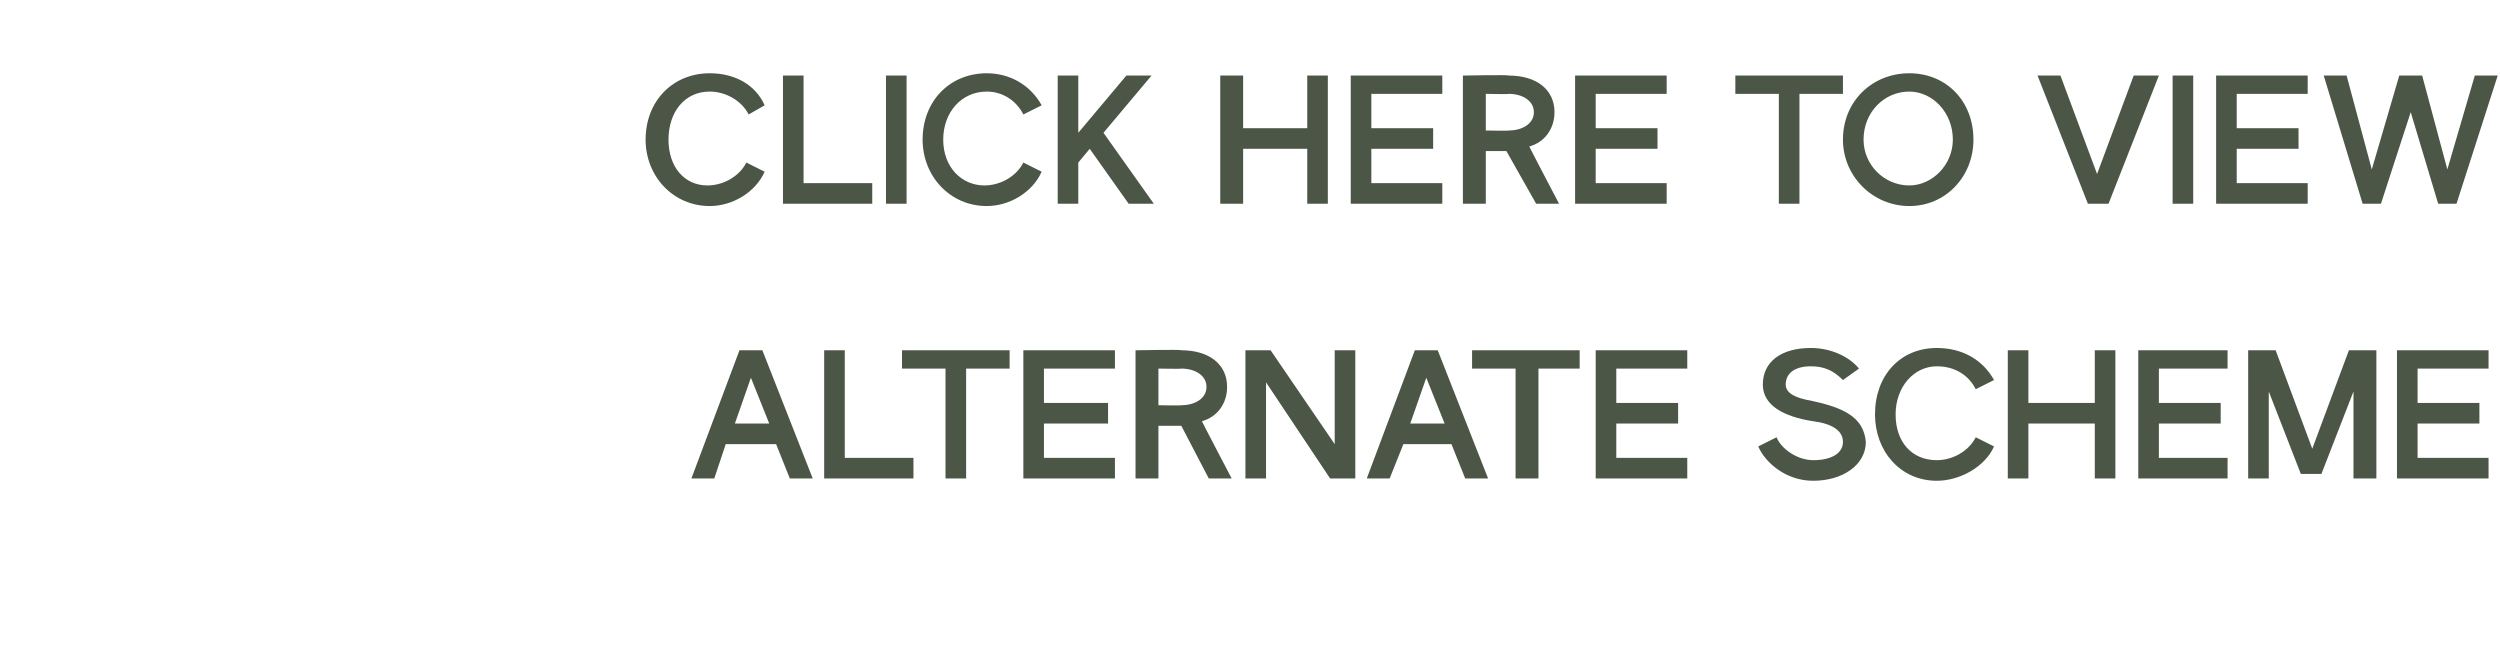
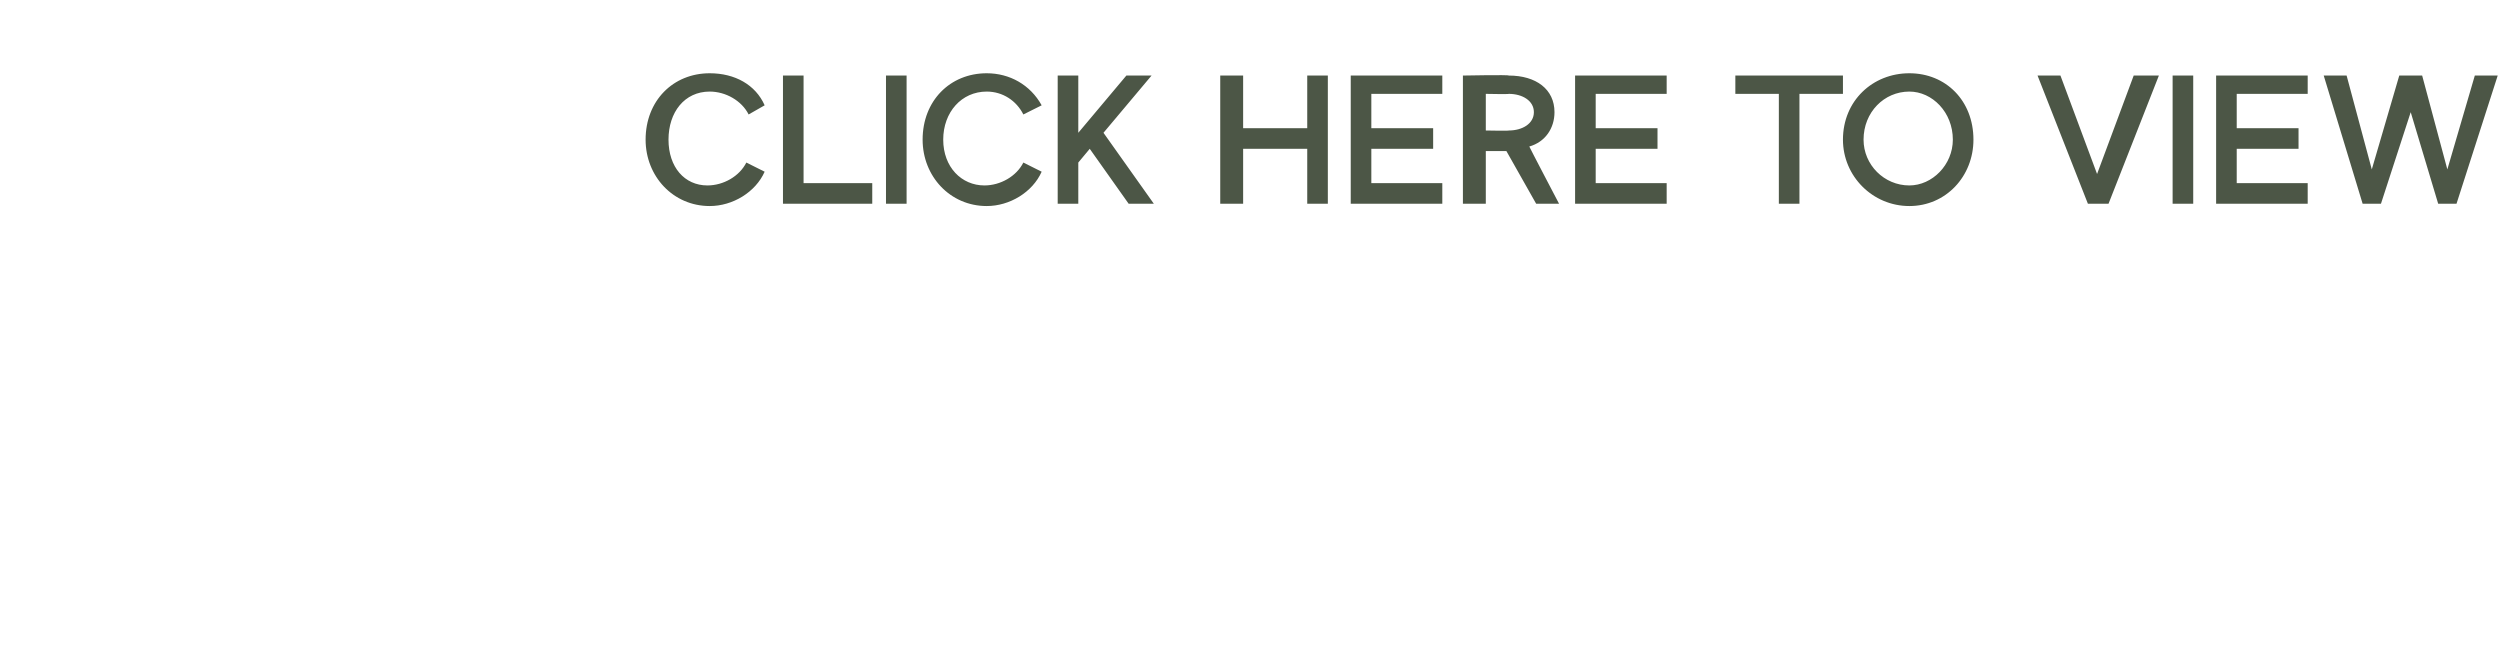
<svg xmlns="http://www.w3.org/2000/svg" version="1.1" width="109.2px" height="28.8px" viewBox="0 -3 109.2 28.8" style="top:-3px">
  <desc>Click Here To View Alternate Scheme</desc>
  <defs />
  <g id="Polygon209648">
-     <path d="M 33.3 12.3 L 35.5 17.9 L 34.5 17.9 L 33.9 16.4 L 31.7 16.4 L 31.2 17.9 L 30.2 17.9 L 32.3 12.3 L 33.3 12.3 Z M 33.6 15.5 L 32.8 13.5 L 32.1 15.5 L 33.6 15.5 Z M 36 12.3 L 36.9 12.3 L 36.9 17 L 39.9 17 L 39.9 17.9 L 36 17.9 L 36 12.3 Z M 39.4 12.3 L 44.1 12.3 L 44.1 13.1 L 42.2 13.1 L 42.2 17.9 L 41.3 17.9 L 41.3 13.1 L 39.4 13.1 L 39.4 12.3 Z M 44.7 12.3 L 48.7 12.3 L 48.7 13.1 L 45.6 13.1 L 45.6 14.6 L 48.4 14.6 L 48.4 15.5 L 45.6 15.5 L 45.6 17 L 48.7 17 L 48.7 17.9 L 44.7 17.9 L 44.7 12.3 Z M 49.6 12.3 C 49.6 12.3 51.63 12.26 51.6 12.3 C 52.8 12.3 53.6 12.9 53.6 13.9 C 53.6 14.6 53.2 15.2 52.5 15.4 C 52.5 15.42 53.8 17.9 53.8 17.9 L 52.8 17.9 L 51.6 15.6 L 50.6 15.6 L 50.6 17.9 L 49.6 17.9 L 49.6 12.3 Z M 51.6 14.7 C 52.2 14.7 52.7 14.4 52.7 13.9 C 52.7 13.4 52.2 13.1 51.6 13.1 C 51.63 13.12 50.6 13.1 50.6 13.1 L 50.6 14.7 C 50.6 14.7 51.63 14.72 51.6 14.7 Z M 54.4 12.3 L 55.5 12.3 L 58.3 16.4 L 58.3 12.3 L 59.2 12.3 L 59.2 17.9 L 58.1 17.9 L 55.3 13.7 L 55.3 17.9 L 54.4 17.9 L 54.4 12.3 Z M 62.8 12.3 L 65 17.9 L 64 17.9 L 63.4 16.4 L 61.3 16.4 L 60.7 17.9 L 59.7 17.9 L 61.8 12.3 L 62.8 12.3 Z M 63.1 15.5 L 62.3 13.5 L 61.6 15.5 L 63.1 15.5 Z M 64.3 12.3 L 69 12.3 L 69 13.1 L 67.2 13.1 L 67.2 17.9 L 66.2 17.9 L 66.2 13.1 L 64.3 13.1 L 64.3 12.3 Z M 69.7 12.3 L 73.7 12.3 L 73.7 13.1 L 70.6 13.1 L 70.6 14.6 L 73.3 14.6 L 73.3 15.5 L 70.6 15.5 L 70.6 17 L 73.7 17 L 73.7 17.9 L 69.7 17.9 L 69.7 12.3 Z M 79.1 13 C 78.4 13 78 13.3 78 13.8 C 78 14.2 78.5 14.4 79.1 14.5 C 80.5 14.8 81.4 15.2 81.5 16.3 C 81.5 17.3 80.5 18 79.2 18 C 78 18 77.1 17.2 76.8 16.5 C 76.8 16.5 77.6 16.1 77.6 16.1 C 77.8 16.6 78.5 17.1 79.2 17.1 C 80 17.1 80.5 16.8 80.5 16.3 C 80.5 15.8 80 15.5 79.2 15.4 C 77.9 15.2 77 14.7 77 13.8 C 77 12.8 77.8 12.2 79.1 12.2 C 80 12.2 80.8 12.6 81.2 13.1 C 81.2 13.1 80.5 13.6 80.5 13.6 C 80.1 13.2 79.7 13 79.1 13 Z M 84.6 13 C 83.6 13 82.8 13.9 82.8 15.1 C 82.8 16.3 83.5 17.1 84.6 17.1 C 85.3 17.1 86 16.7 86.3 16.1 C 86.3 16.1 87.1 16.5 87.1 16.5 C 86.7 17.4 85.6 18 84.6 18 C 83 18 81.9 16.7 81.9 15.1 C 81.9 13.4 83 12.2 84.6 12.2 C 85.7 12.2 86.6 12.7 87.1 13.6 C 87.1 13.6 86.3 14 86.3 14 C 86 13.4 85.4 13 84.6 13 Z M 87.7 12.3 L 88.6 12.3 L 88.6 14.6 L 91.5 14.6 L 91.5 12.3 L 92.4 12.3 L 92.4 17.9 L 91.5 17.9 L 91.5 15.5 L 88.6 15.5 L 88.6 17.9 L 87.7 17.9 L 87.7 12.3 Z M 93.4 12.3 L 97.3 12.3 L 97.3 13.1 L 94.3 13.1 L 94.3 14.6 L 97 14.6 L 97 15.5 L 94.3 15.5 L 94.3 17 L 97.3 17 L 97.3 17.9 L 93.4 17.9 L 93.4 12.3 Z M 98.2 12.3 L 99.4 12.3 L 101 16.6 L 102.6 12.3 L 103.8 12.3 L 103.8 17.9 L 102.8 17.9 L 102.8 14.1 L 101.4 17.7 L 100.5 17.7 L 99.1 14.1 L 99.1 17.9 L 98.2 17.9 L 98.2 12.3 Z M 104.7 12.3 L 108.7 12.3 L 108.7 13.1 L 105.6 13.1 L 105.6 14.6 L 108.3 14.6 L 108.3 15.5 L 105.6 15.5 L 105.6 17 L 108.7 17 L 108.7 17.9 L 104.7 17.9 L 104.7 12.3 Z " stroke="none" fill="#4c5646" />
-   </g>
+     </g>
  <g id="Polygon209647">
    <path d="M 31 1 C 29.9 1 29.2 1.9 29.2 3.1 C 29.2 4.3 29.9 5.1 30.9 5.1 C 31.6 5.1 32.3 4.7 32.6 4.1 C 32.6 4.1 33.4 4.5 33.4 4.5 C 33 5.4 32 6 31 6 C 29.4 6 28.2 4.7 28.2 3.1 C 28.2 1.4 29.4 0.2 31 0.2 C 32.1 0.2 33 0.7 33.4 1.6 C 33.4 1.6 32.7 2 32.7 2 C 32.4 1.4 31.7 1 31 1 Z M 34.2 0.3 L 35.1 0.3 L 35.1 5 L 38.1 5 L 38.1 5.9 L 34.2 5.9 L 34.2 0.3 Z M 38.7 0.3 L 39.6 0.3 L 39.6 5.9 L 38.7 5.9 L 38.7 0.3 Z M 43.1 1 C 42 1 41.2 1.9 41.2 3.1 C 41.2 4.3 42 5.1 43 5.1 C 43.7 5.1 44.4 4.7 44.7 4.1 C 44.7 4.1 45.5 4.5 45.5 4.5 C 45.1 5.4 44.1 6 43.1 6 C 41.5 6 40.3 4.7 40.3 3.1 C 40.3 1.4 41.5 0.2 43.1 0.2 C 44.1 0.2 45 0.7 45.5 1.6 C 45.5 1.6 44.7 2 44.7 2 C 44.4 1.4 43.8 1 43.1 1 Z M 46.2 0.3 L 47.1 0.3 L 47.1 2.8 L 49.2 0.3 L 50.3 0.3 L 48.2 2.8 L 50.4 5.9 L 49.3 5.9 L 47.6 3.5 L 47.1 4.1 L 47.1 5.9 L 46.2 5.9 L 46.2 0.3 Z M 53.3 0.3 L 54.3 0.3 L 54.3 2.6 L 57.1 2.6 L 57.1 0.3 L 58 0.3 L 58 5.9 L 57.1 5.9 L 57.1 3.5 L 54.3 3.5 L 54.3 5.9 L 53.3 5.9 L 53.3 0.3 Z M 59 0.3 L 63 0.3 L 63 1.1 L 59.9 1.1 L 59.9 2.6 L 62.6 2.6 L 62.6 3.5 L 59.9 3.5 L 59.9 5 L 63 5 L 63 5.9 L 59 5.9 L 59 0.3 Z M 63.9 0.3 C 63.9 0.3 65.93 0.26 65.9 0.3 C 67.1 0.3 67.9 0.9 67.9 1.9 C 67.9 2.6 67.5 3.2 66.8 3.4 C 66.8 3.42 68.1 5.9 68.1 5.9 L 67.1 5.9 L 65.8 3.6 L 64.9 3.6 L 64.9 5.9 L 63.9 5.9 L 63.9 0.3 Z M 65.9 2.7 C 66.5 2.7 67 2.4 67 1.9 C 67 1.4 66.5 1.1 65.9 1.1 C 65.93 1.12 64.9 1.1 64.9 1.1 L 64.9 2.7 C 64.9 2.7 65.93 2.72 65.9 2.7 Z M 68.8 0.3 L 72.8 0.3 L 72.8 1.1 L 69.7 1.1 L 69.7 2.6 L 72.4 2.6 L 72.4 3.5 L 69.7 3.5 L 69.7 5 L 72.8 5 L 72.8 5.9 L 68.8 5.9 L 68.8 0.3 Z M 75.8 0.3 L 80.5 0.3 L 80.5 1.1 L 78.6 1.1 L 78.6 5.9 L 77.7 5.9 L 77.7 1.1 L 75.8 1.1 L 75.8 0.3 Z M 80.5 3.1 C 80.5 1.4 81.8 0.2 83.4 0.2 C 85 0.2 86.2 1.4 86.2 3.1 C 86.2 4.7 85 6 83.4 6 C 81.8 6 80.5 4.7 80.5 3.1 Z M 83.4 5.1 C 84.4 5.1 85.3 4.2 85.3 3.1 C 85.3 1.9 84.4 1 83.4 1 C 82.3 1 81.4 1.9 81.4 3.1 C 81.4 4.2 82.3 5.1 83.4 5.1 Z M 89 0.3 L 90 0.3 L 91.6 4.6 L 93.2 0.3 L 94.3 0.3 L 92.1 5.9 L 91.2 5.9 L 89 0.3 Z M 94.9 0.3 L 95.8 0.3 L 95.8 5.9 L 94.9 5.9 L 94.9 0.3 Z M 96.8 0.3 L 100.8 0.3 L 100.8 1.1 L 97.7 1.1 L 97.7 2.6 L 100.4 2.6 L 100.4 3.5 L 97.7 3.5 L 97.7 5 L 100.8 5 L 100.8 5.9 L 96.8 5.9 L 96.8 0.3 Z M 101.5 0.3 L 102.5 0.3 L 103.6 4.4 L 104.8 0.3 L 105.8 0.3 L 106.9 4.4 L 108.1 0.3 L 109.1 0.3 L 107.3 5.9 L 106.5 5.9 L 105.3 1.9 L 104 5.9 L 103.2 5.9 L 101.5 0.3 Z " stroke="none" fill="#4c5646" />
  </g>
</svg>